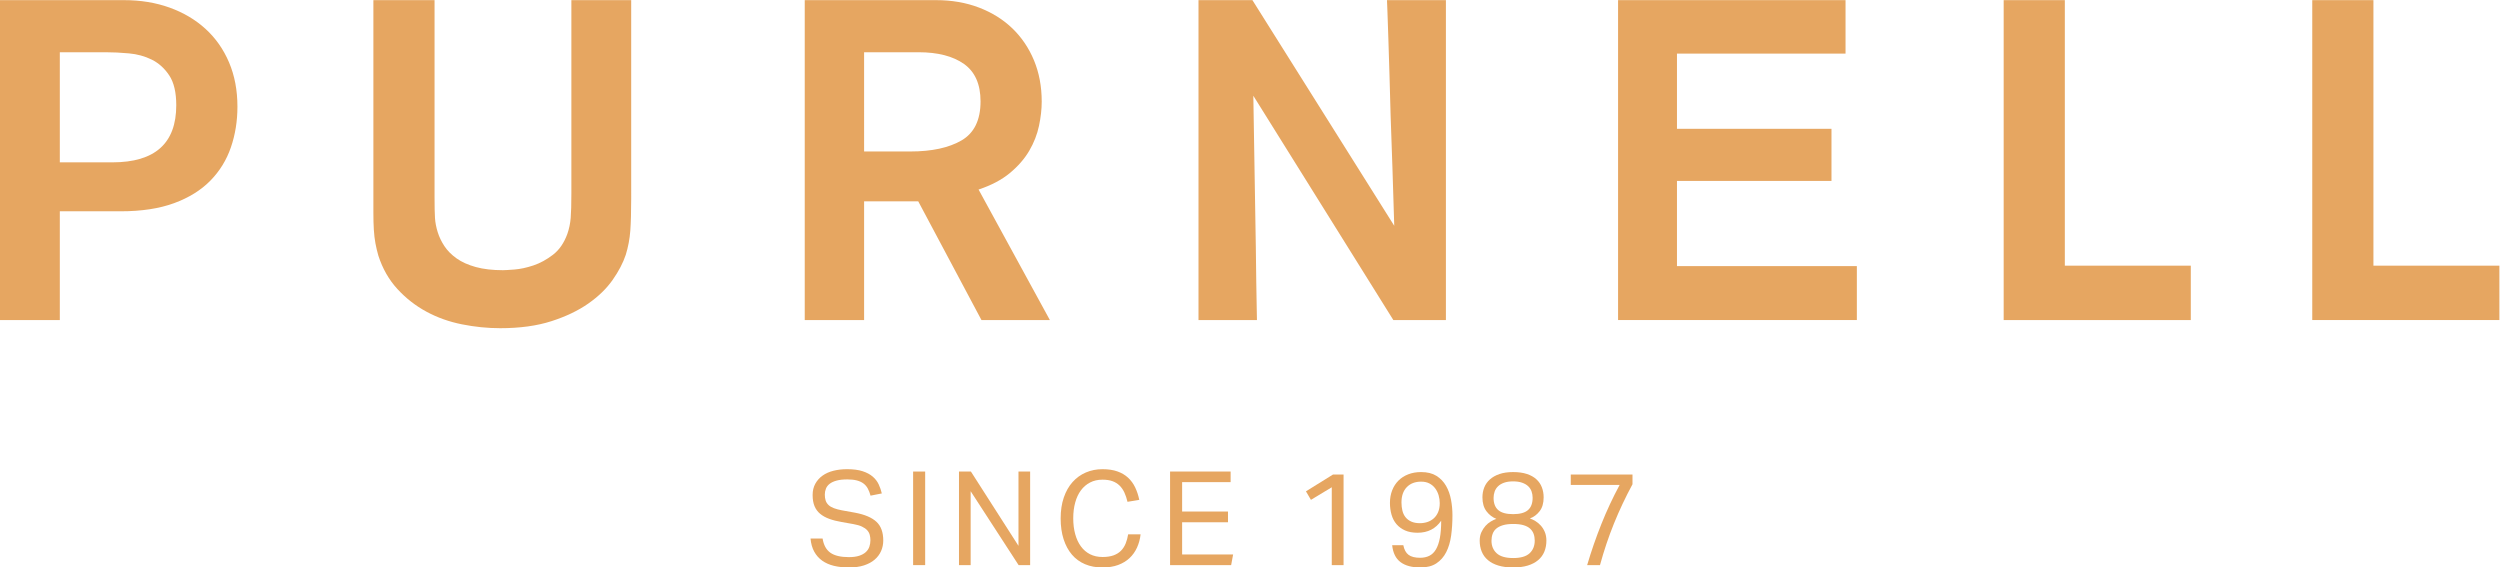
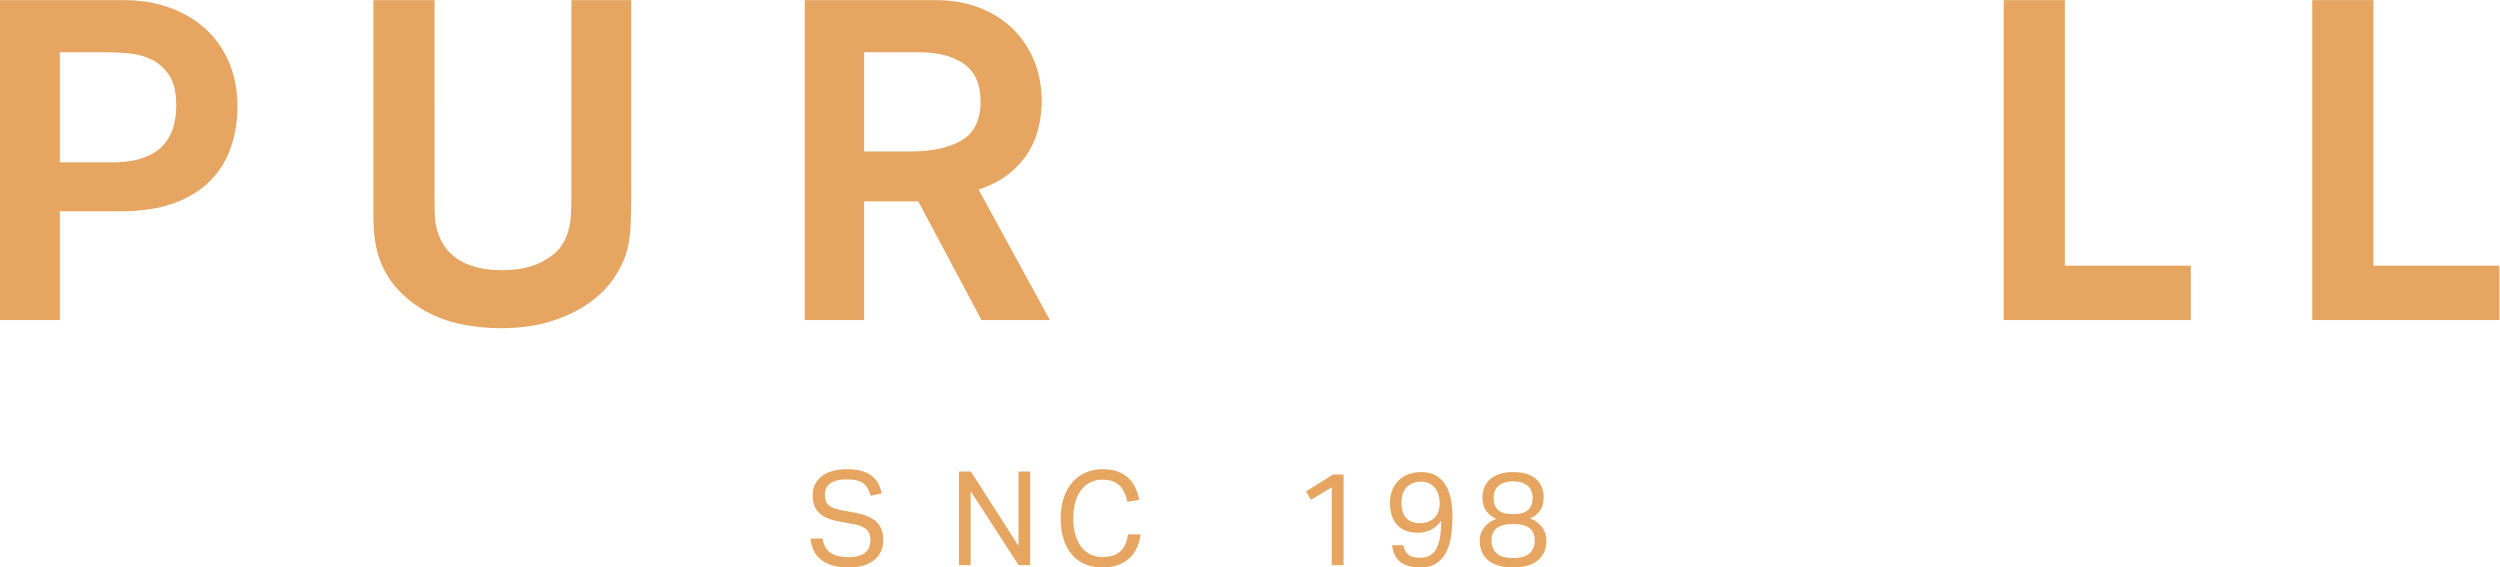
<svg xmlns="http://www.w3.org/2000/svg" xmlns:ns1="http://sodipodi.sourceforge.net/DTD/sodipodi-0.dtd" xmlns:ns2="http://www.inkscape.org/namespaces/inkscape" version="1.1" id="svg2" width="379.107" height="86.053" viewBox="0 0 379.107 86.053" ns1:docname="Purnell_Gold.eps">
  <defs id="defs6" />
  <ns1:namedview id="namedview4" pagecolor="#ffffff" bordercolor="#000000" borderopacity="0.25" ns2:showpageshadow="2" ns2:pageopacity="0.0" ns2:pagecheckerboard="0" ns2:deskcolor="#d1d1d1" />
  <g id="g8" ns2:groupmode="layer" ns2:label="ink_ext_XXXXXX" transform="matrix(1.333,0,0,-1.333,0,86.053)">
    <g id="g10" transform="scale(0.1)">
      <path d="m 68.047,460.867 h 59.785 c 48.457,0 72.684,21.649 72.684,64.942 0,14.648 -2.664,25.976 -7.996,33.984 -5.325,8.016 -11.934,13.973 -19.836,17.898 -7.911,3.918 -16.59,6.309 -26.036,7.149 -9.46,0.859 -18.3,1.289 -26.543,1.289 H 68.047 Z m 72.93,184.539 c 18.855,0 36.171,-2.832 51.953,-8.496 15.781,-5.672 29.414,-13.758 40.906,-24.238 11.484,-10.477 20.402,-23.192 26.75,-38.145 6.348,-14.949 9.519,-31.699 9.519,-50.254 0,-16.492 -2.488,-31.96 -7.46,-46.394 -4.969,-14.434 -12.762,-27.063 -23.387,-37.883 -10.637,-10.828 -24.336,-19.336 -41.133,-25.516 -16.797,-6.191 -37.031,-9.289 -60.664,-9.289 H 68.047 V 281.48 H 0 v 363.926 h 140.977" style="fill:#e6a661;fill-opacity:1;fill-rule:nonzero;stroke:none" id="path12" />
      <path d="m 718.055,420.145 c 0,-15.469 -0.34,-27.832 -1.024,-37.11 -0.695,-9.277 -2.402,-18.39 -5.156,-27.324 -3.098,-9.277 -8.078,-18.82 -14.953,-28.606 -6.883,-9.792 -16.063,-18.738 -27.578,-26.804 -11.524,-8.086 -25.508,-14.785 -42.012,-20.11 -16.492,-5.32 -35.918,-7.988 -58.242,-7.988 -14.442,0 -28.953,1.465 -43.555,4.387 -14.609,2.918 -28.105,7.723 -40.469,14.433 -12.382,6.7 -23.378,15.282 -32.996,25.77 -9.621,10.48 -16.847,23.105 -21.64,37.883 -1.379,4.812 -2.5,9.539 -3.36,14.179 -0.851,4.649 -1.465,9.793 -1.808,15.458 -0.34,5.683 -0.508,12.128 -0.508,19.335 0,7.219 0,15.637 0,25.266 v 216.492 h 69.59 V 421.695 c 0,-11.004 0.168,-19.082 0.5,-24.226 0.351,-5.156 1.375,-10.489 3.086,-15.989 1.699,-5.496 4.265,-10.82 7.675,-15.976 3.418,-5.145 8.028,-9.793 13.829,-13.914 5.789,-4.121 13.054,-7.395 21.765,-9.797 8.692,-2.41 19.035,-3.602 30.977,-3.602 2.043,0 6.398,0.254 13.066,0.762 6.641,0.527 13.821,2.07 21.496,4.637 7.684,2.578 15.106,6.621 22.274,12.121 7.179,5.496 12.636,13.406 16.398,23.711 2.039,5.84 3.32,11.941 3.828,18.301 0.516,6.355 0.77,15.535 0.77,27.578 v 220.105 h 68.047 V 420.145" style="fill:#e6a661;fill-opacity:1;fill-rule:nonzero;stroke:none" id="path14" />
      <path d="m 983.008,473.238 h 52.562 c 24.41,0 43.83,4.192 58.26,12.571 14.43,8.379 21.65,23.183 21.65,44.394 0,19.492 -6.28,33.692 -18.81,42.578 -12.55,8.895 -29.83,13.348 -51.82,13.348 h -61.842 z m 81.722,172.168 c 17.91,0 34.26,-2.832 49.07,-8.496 14.8,-5.672 27.46,-13.582 37.96,-23.719 10.5,-10.148 18.68,-22.257 24.54,-36.339 5.84,-14.102 8.77,-29.727 8.77,-46.914 0,-8.594 -1.04,-17.774 -3.1,-27.579 -2.07,-9.785 -5.78,-19.246 -11.11,-28.347 -5.34,-9.102 -12.67,-17.52 -21.97,-25.254 -9.31,-7.735 -21.19,-14.016 -35.66,-18.82 l 81.11,-148.458 h -77.83 l -71.92,135.051 H 983.008 V 281.48 h -67.531 v 363.926 h 149.253" style="fill:#e6a661;fill-opacity:1;fill-rule:nonzero;stroke:none" id="path16" />
-       <path d="m 1585.07,281.48 -159.28,255.157 c 0.68,-46.727 1.37,-88.485 2.06,-125.254 0.34,-15.809 0.6,-31.278 0.77,-46.387 0.17,-15.125 0.34,-28.699 0.52,-40.73 0.17,-12.032 0.33,-21.907 0.52,-29.641 0.16,-7.734 0.25,-12.117 0.25,-13.145 h -66.49 v 363.926 h 61.33 L 1586.1,388.699 c -1.37,46.395 -2.75,88.153 -4.12,125.262 -0.35,15.801 -0.77,31.359 -1.3,46.652 -0.51,15.282 -0.95,29.032 -1.28,41.239 -0.35,12.199 -0.69,22.246 -1.03,30.148 -0.34,7.91 -0.52,12.383 -0.52,13.406 h 67.02 V 281.48 h -59.8" style="fill:#e6a661;fill-opacity:1;fill-rule:nonzero;stroke:none" id="path18" />
-       <path d="m 1840.73,281.48 v 363.926 h 258.76 V 584.578 H 1907.73 V 499.02 h 175.78 v -59.286 h -175.78 v -96.906 h 204.64 V 281.48 h -271.64" style="fill:#e6a661;fill-opacity:1;fill-rule:nonzero;stroke:none" id="path20" />
      <path d="m 2279.39,281.48 v 363.926 h 69.58 v -302.07 h 143.3 V 281.48 h -212.88" style="fill:#e6a661;fill-opacity:1;fill-rule:nonzero;stroke:none" id="path22" />
      <path d="m 2630.44,281.48 v 363.926 h 69.58 v -302.07 h 143.3 V 281.48 h -212.88" style="fill:#e6a661;fill-opacity:1;fill-rule:nonzero;stroke:none" id="path24" />
      <path d="m 944.637,16.773 c 4.726,-3.328 11.758,-5 21.093,-5 4.68,0 8.575,0.527 11.711,1.562 3.125,1.047 5.633,2.441 7.52,4.18 1.894,1.738 3.23,3.781 4.031,6.113 0.793,2.336 1.192,4.797 1.192,7.375 0,2.09 -0.254,4.102 -0.75,6.043 -0.489,1.934 -1.465,3.703 -2.903,5.293 -1.445,1.582 -3.426,2.981 -5.965,4.172 -2.531,1.191 -5.793,2.137 -9.765,2.832 l -13.418,2.383 c -5.266,0.898 -9.934,2.09 -14.016,3.582 -4.07,1.484 -7.527,3.398 -10.359,5.742 -2.832,2.336 -4.961,5.234 -6.406,8.723 -1.446,3.477 -2.161,7.695 -2.161,12.664 0,4.875 1.016,9.141 3.059,12.824 2.031,3.68 4.793,6.758 8.27,9.238 3.476,2.488 7.597,4.324 12.375,5.516 4.765,1.191 9.941,1.789 15.496,1.789 7.062,0 12.949,-0.762 17.668,-2.305 4.726,-1.543 8.574,-3.605 11.562,-6.191 2.977,-2.579 5.234,-5.54 6.777,-8.868 1.542,-3.332 2.702,-6.731 3.502,-10.215 l -12.818,-2.531 c -0.793,2.981 -1.816,5.637 -3.059,7.969 -1.238,2.344 -2.878,4.277 -4.921,5.82 -2.032,1.543 -4.539,2.707 -7.528,3.508 -2.98,0.789 -6.601,1.192 -10.879,1.192 -4.875,0 -8.945,-0.45 -12.226,-1.348 -3.281,-0.891 -5.91,-2.109 -7.903,-3.652 -1.98,-1.535 -3.398,-3.379 -4.246,-5.519 -0.84,-2.129 -1.269,-4.395 -1.269,-6.777 0,-2.586 0.32,-4.844 0.976,-6.785 0.645,-1.934 1.739,-3.625 3.27,-5.07 1.543,-1.434 3.555,-2.625 6.047,-3.574 2.48,-0.945 5.566,-1.766 9.238,-2.461 l 14.91,-2.684 c 11.028,-2.082 19.133,-5.539 24.297,-10.363 5.171,-4.812 7.751,-11.895 7.751,-21.238 0,-4.277 -0.82,-8.273 -2.46,-12.004 -1.64,-3.73 -4.068,-6.98 -7.303,-9.766 -3.23,-2.781 -7.285,-4.969 -12.148,-6.562 -4.871,-1.582 -10.586,-2.383 -17.149,-2.383 -6.257,0 -11.953,0.625 -17.07,1.867 -5.117,1.238 -9.558,3.203 -13.34,5.887 -3.777,2.688 -6.804,6.113 -9.09,10.285 -2.285,4.18 -3.683,9.148 -4.179,14.91 h 13.719 c 1.191,-7.449 4.152,-12.84 8.867,-16.172" style="fill:#e6a661;fill-opacity:1;fill-rule:nonzero;stroke:none" id="path26" />
-       <path d="M 1052.48,109.129 V 2.684 h -13.71 V 109.129 h 13.71" style="fill:#e6a661;fill-opacity:1;fill-rule:nonzero;stroke:none" id="path28" />
      <path d="m 1104.51,109.129 54.12,-84.531 v 84.531 h 13.26 V 2.684 h -13.11 L 1104.22,86.766 V 2.684 h -13.27 V 109.129 h 13.56" style="fill:#e6a661;fill-opacity:1;fill-rule:nonzero;stroke:none" id="path30" />
      <path d="m 1293.52,22.73 c -2.09,-4.617 -4.92,-8.621 -8.49,-12 -3.58,-3.379 -7.93,-6.008 -13.05,-7.902 -5.12,-1.883 -11.05,-2.832 -17.81,-2.832 -7.36,0 -13.97,1.242 -19.83,3.73 -5.86,2.48 -10.84,6.113 -14.91,10.879 -4.07,4.777 -7.22,10.617 -9.46,17.52 -2.24,6.906 -3.36,14.785 -3.36,23.633 0,8.945 1.19,16.895 3.58,23.848 2.39,6.953 5.72,12.824 9.99,17.59 4.27,4.774 9.32,8.399 15.13,10.887 5.81,2.481 12.1,3.723 18.86,3.723 6.56,0 12.23,-0.84 16.99,-2.532 4.78,-1.687 8.83,-4.07 12.16,-7.156 3.32,-3.078 6,-6.758 8.05,-11.027 2.03,-4.277 3.6,-9.004 4.69,-14.168 l -13.41,-2.238 c -0.9,3.879 -2.07,7.383 -3.51,10.52 -1.45,3.125 -3.28,5.781 -5.52,7.969 -2.23,2.188 -4.92,3.855 -8.05,5 -3.13,1.141 -6.93,1.707 -11.4,1.707 -5.27,0 -9.96,-1.062 -14.09,-3.203 -4.12,-2.137 -7.6,-5.117 -10.43,-8.945 -2.84,-3.828 -5,-8.445 -6.49,-13.867 -1.49,-5.41 -2.23,-11.395 -2.23,-17.957 0,-6.562 0.74,-12.551 2.23,-17.969 1.49,-5.41 3.65,-10.059 6.49,-13.938 2.83,-3.875 6.31,-6.856 10.43,-8.945 4.13,-2.09 8.87,-3.133 14.23,-3.133 4.88,0 9.03,0.625 12.46,1.863 3.42,1.25 6.26,3.008 8.49,5.293 2.24,2.285 4.01,5.02 5.3,8.203 1.28,3.183 2.23,6.66 2.83,10.43 h 14.16 c -0.6,-5.359 -1.94,-10.359 -4.03,-14.98" style="fill:#e6a661;fill-opacity:1;fill-rule:nonzero;stroke:none" id="path32" />
-       <path d="M 1399.96,109.129 V 97.047 h -55.17 V 63.66 h 52.18 V 51.434 h -52.18 V 14.762 h 58 l -2.23,-12.078 h -69.48 V 109.129 h 68.88" style="fill:#e6a661;fill-opacity:1;fill-rule:nonzero;stroke:none" id="path34" />
      <path d="m 1491.32,76.922 -5.67,9.695 30.72,19.082 h 12.08 V 2.684 h -13.42 V 91.238 l -23.71,-14.316" style="fill:#e6a661;fill-opacity:1;fill-rule:nonzero;stroke:none" id="path36" />
      <path d="m 1623.85,51.727 c 2.67,0.898 5.06,2.266 7.14,4.101 2.09,1.836 3.76,4.199 5,7.078 1.24,2.883 1.87,6.32 1.87,10.293 0,2.981 -0.43,5.938 -1.27,8.867 -0.85,2.93 -2.14,5.566 -3.88,7.902 -1.73,2.332 -3.92,4.199 -6.56,5.586 -2.63,1.395 -5.78,2.09 -9.46,2.09 -6.86,0 -12.3,-2.09 -16.33,-6.262 -4.02,-4.168 -6.04,-9.988 -6.04,-17.441 0,-3.281 0.36,-6.356 1.05,-9.238 0.69,-2.891 1.86,-5.371 3.51,-7.461 1.64,-2.09 3.79,-3.75 6.48,-4.988 2.69,-1.242 6.01,-1.867 9.99,-1.867 2.98,0 5.81,0.449 8.5,1.34 z m -21.48,-37.344 c 2.99,-2.238 7.36,-3.352 13.13,-3.352 3.97,0 7.48,0.742 10.5,2.238 3.03,1.492 5.54,3.926 7.53,7.305 2,3.379 3.48,7.723 4.48,13.047 0.99,5.312 1.49,11.844 1.49,19.598 -6.27,-9.141 -15.2,-13.711 -26.84,-13.711 -5.56,0 -10.31,0.871 -14.23,2.609 -3.93,1.738 -7.18,4.121 -9.77,7.156 -2.59,3.027 -4.47,6.633 -5.66,10.801 -1.19,4.18 -1.79,8.652 -1.79,13.418 0,5.168 0.84,9.914 2.53,14.238 1.69,4.328 4.08,8.027 7.16,11.105 3.08,3.086 6.8,5.469 11.18,7.156 4.37,1.692 9.24,2.539 14.61,2.539 7.06,0 12.87,-1.445 17.44,-4.324 4.57,-2.883 8.2,-6.66 10.88,-11.328 2.68,-4.68 4.58,-9.941 5.67,-15.801 1.09,-5.871 1.63,-11.73 1.63,-17.598 0,-8.254 -0.49,-15.977 -1.48,-23.184 -1,-7.199 -2.86,-13.488 -5.6,-18.859 -2.73,-5.359 -6.45,-9.609 -11.18,-12.742 -4.72,-3.137 -10.8,-4.699 -18.26,-4.699 -9.64,0 -17.17,2.043 -22.58,6.113 -5.42,4.074 -8.57,10.488 -9.47,19.23 h 12.67 c 1,-5.07 2.98,-8.723 5.96,-10.957" style="fill:#e6a661;fill-opacity:1;fill-rule:nonzero;stroke:none" id="path38" />
      <path d="m 1704.4,65.301 c 3.53,-3.086 9.17,-4.629 16.93,-4.629 7.74,0 13.39,1.543 16.91,4.629 3.54,3.074 5.29,7.742 5.29,14.012 0,2.481 -0.39,4.863 -1.19,7.148 -0.79,2.285 -2.09,4.277 -3.87,5.969 -1.79,1.688 -4.11,3.027 -6.94,4.023 -2.83,0.996 -6.23,1.492 -10.2,1.492 -3.98,0 -7.39,-0.496 -10.22,-1.492 -2.83,-0.996 -5.14,-2.363 -6.93,-4.101 -1.79,-1.738 -3.08,-3.75 -3.88,-6.035 -0.79,-2.285 -1.19,-4.668 -1.19,-7.16 0,-6.16 1.77,-10.781 5.29,-13.855 z m -1.78,-49.121 c 3.92,-3.633 10.2,-5.449 18.85,-5.449 8.55,0 14.76,1.816 18.64,5.449 3.87,3.621 5.81,8.418 5.81,14.383 0,2.785 -0.42,5.344 -1.26,7.676 -0.85,2.336 -2.22,4.348 -4.1,6.035 -1.89,1.691 -4.4,2.981 -7.53,3.879 -3.14,0.898 -6.99,1.336 -11.56,1.336 -4.66,0 -8.57,-0.469 -11.7,-1.414 -3.13,-0.938 -5.67,-2.238 -7.6,-3.879 -1.94,-1.629 -3.33,-3.652 -4.17,-6.035 -0.85,-2.383 -1.27,-4.969 -1.27,-7.754 0,-5.859 1.96,-10.605 5.89,-14.227 z m -11.56,47.703 c -3.08,4.024 -4.63,9.316 -4.63,15.871 0,4.082 0.71,7.852 2.09,11.336 1.4,3.477 3.53,6.504 6.42,9.094 2.88,2.578 6.5,4.617 10.88,6.113 4.37,1.484 9.54,2.234 15.51,2.234 6.05,0 11.28,-0.722 15.65,-2.168 4.37,-1.433 7.97,-3.445 10.8,-6.035 2.83,-2.586 4.92,-5.644 6.26,-9.168 1.35,-3.527 2.02,-7.324 2.02,-11.406 0,-6.555 -1.52,-11.797 -4.55,-15.723 -3.03,-3.926 -6.74,-6.691 -11.1,-8.274 2.08,-0.703 4.22,-1.719 6.41,-3.055 2.18,-1.348 4.19,-3.039 6.03,-5.07 1.85,-2.039 3.36,-4.473 4.55,-7.305 1.19,-2.832 1.79,-6.094 1.79,-9.766 0,-4.57 -0.77,-8.75 -2.32,-12.527 -1.53,-3.77 -3.89,-7.004 -7.08,-9.688 -3.17,-2.688 -7.13,-4.746 -11.84,-6.184 -4.73,-1.445 -10.27,-2.168 -16.62,-2.168 -6.37,0 -11.94,0.723 -16.7,2.168 -4.78,1.438 -8.75,3.496 -11.93,6.184 -3.18,2.684 -5.54,5.918 -7.08,9.688 -1.54,3.777 -2.31,7.957 -2.31,12.527 0,3.574 0.64,6.758 1.93,9.543 1.3,2.781 2.86,5.184 4.7,7.226 1.84,2.039 3.86,3.699 6.04,4.988 2.18,1.301 4.27,2.297 6.26,2.988 -4.37,1.691 -8.1,4.543 -11.18,8.574" style="fill:#e6a661;fill-opacity:1;fill-rule:nonzero;stroke:none" id="path40" />
-       <path d="m 1821.8,49.566 c 6.06,15.156 12.96,29.941 20.72,44.355 h -55.61 v 11.777 h 70.22 V 94.664 c -7.95,-14.707 -14.98,-29.617 -21.1,-44.727 -6.11,-15.105 -11.4,-30.859 -15.88,-47.254 h -14.6 c 4.76,16.102 10.18,31.727 16.25,46.883" style="fill:#e6a661;fill-opacity:1;fill-rule:nonzero;stroke:none" id="path42" />
    </g>
  </g>
</svg>